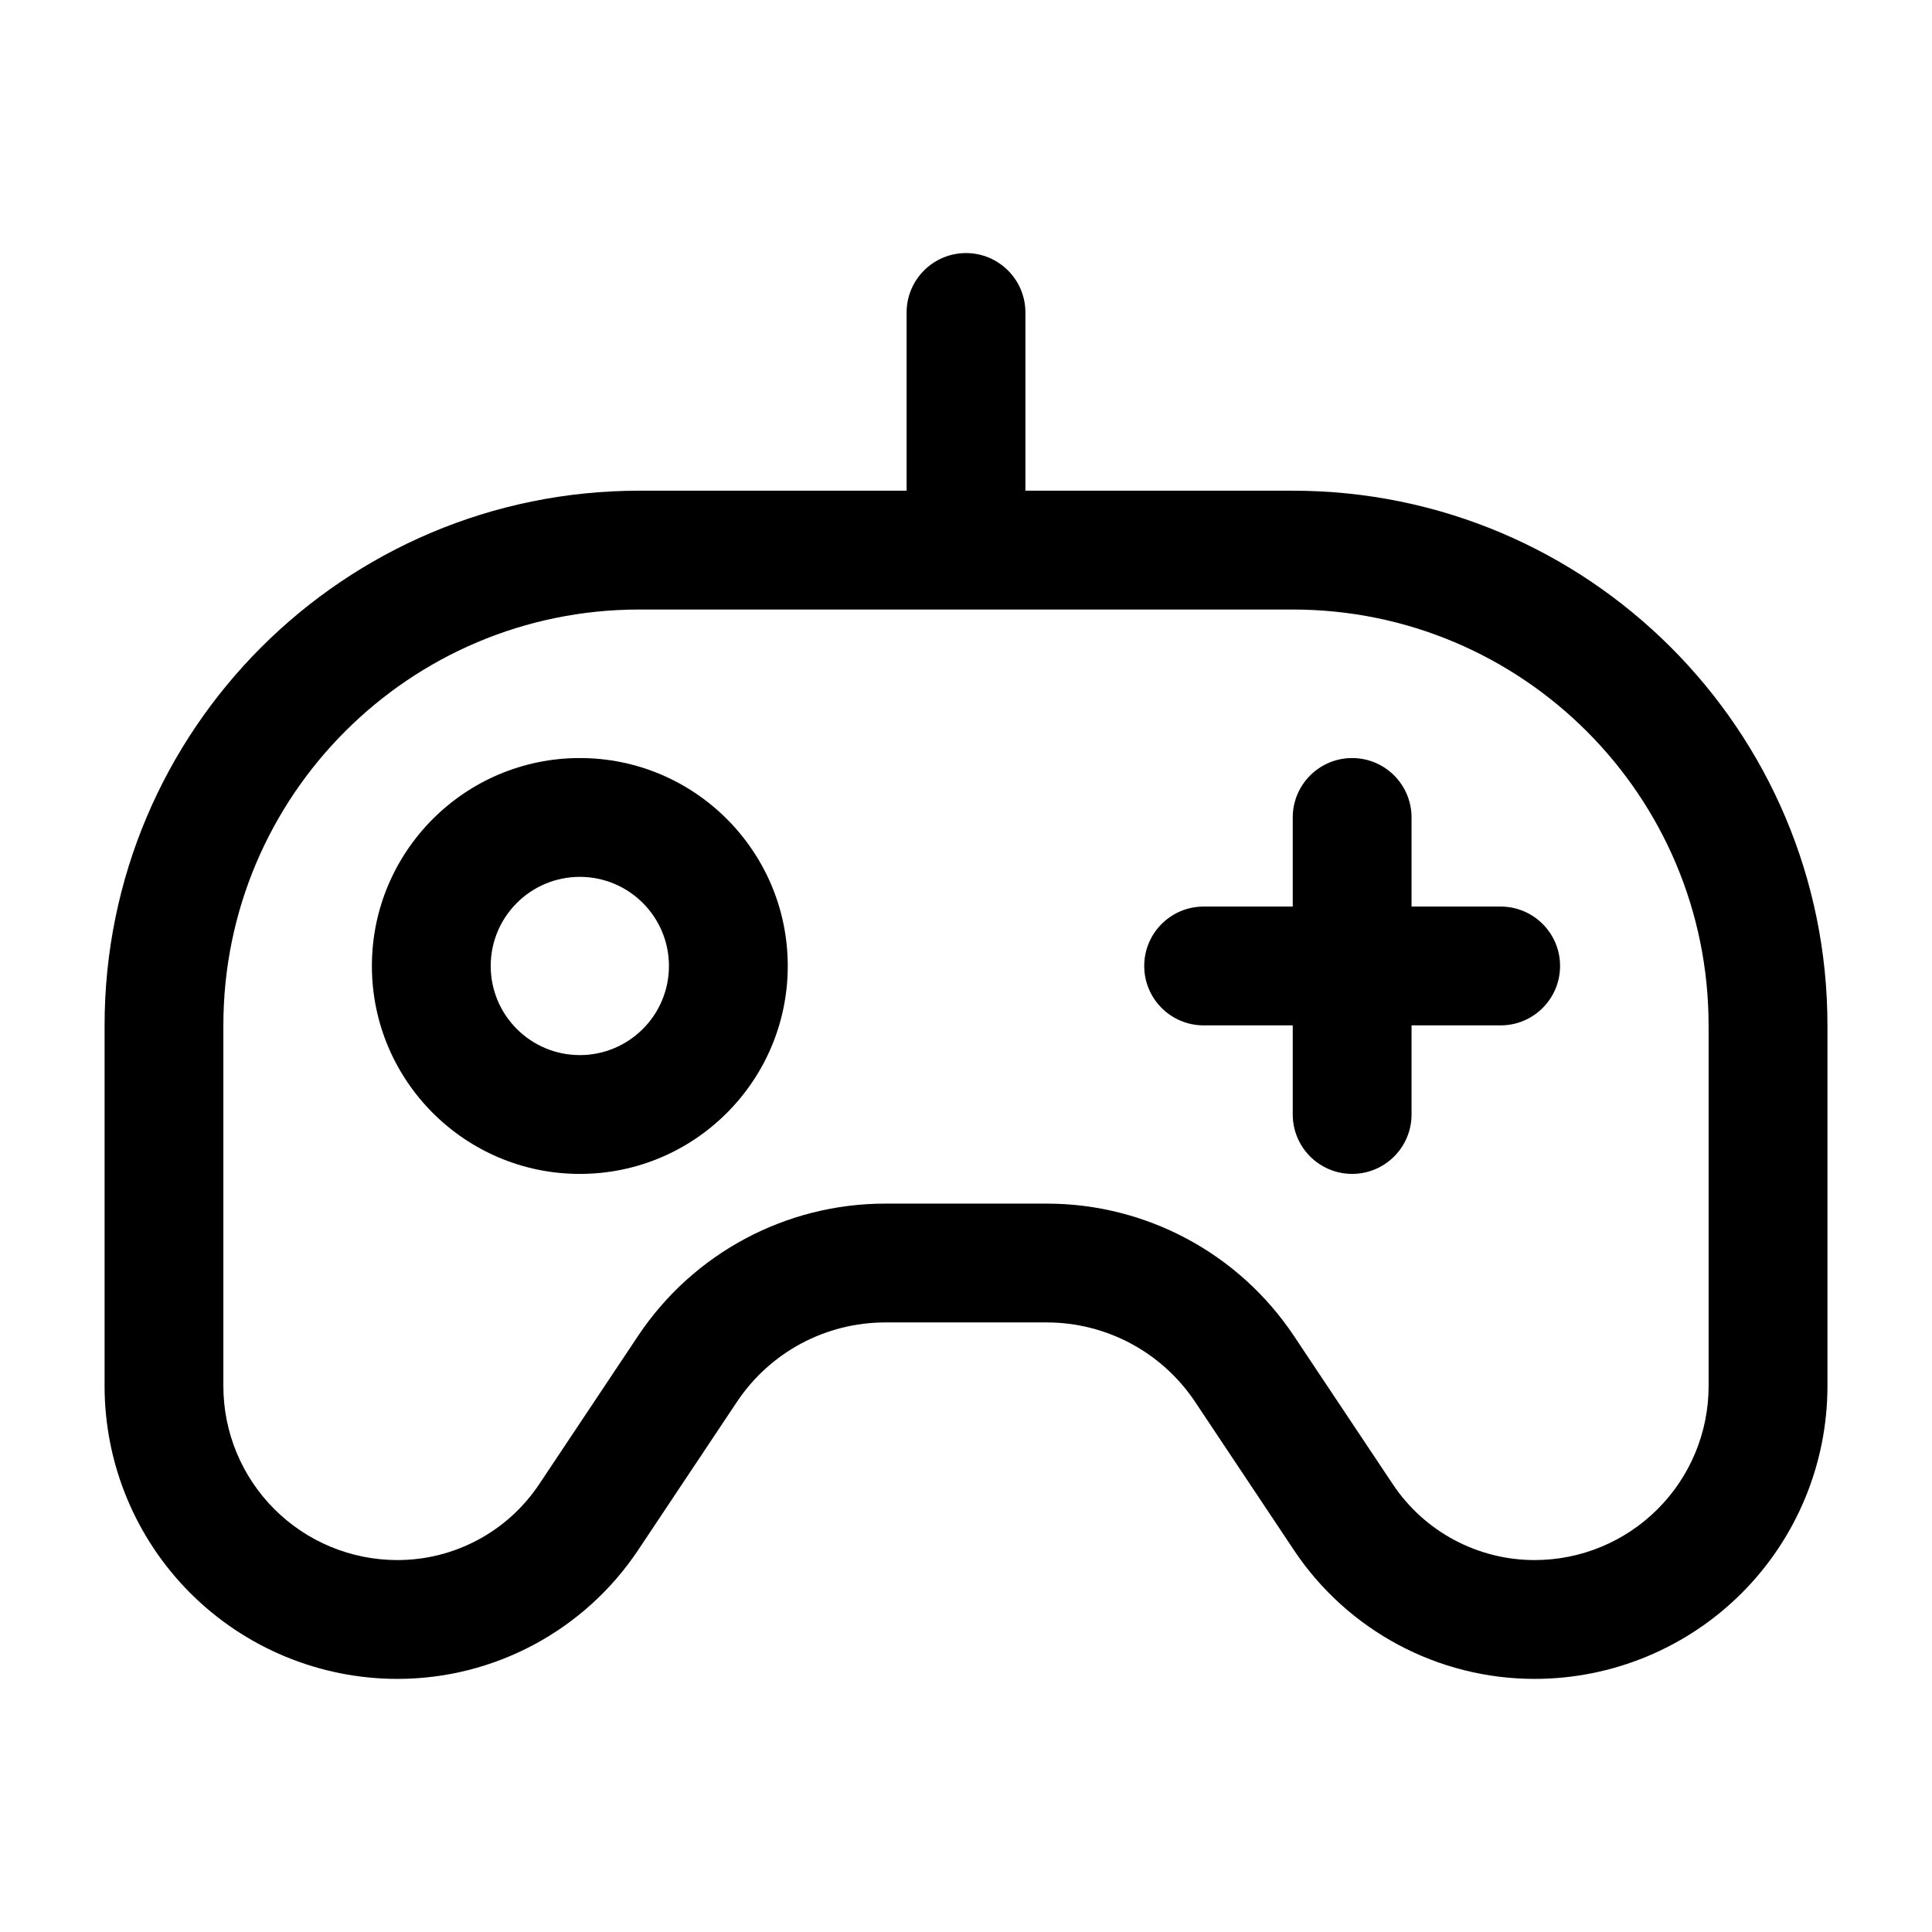
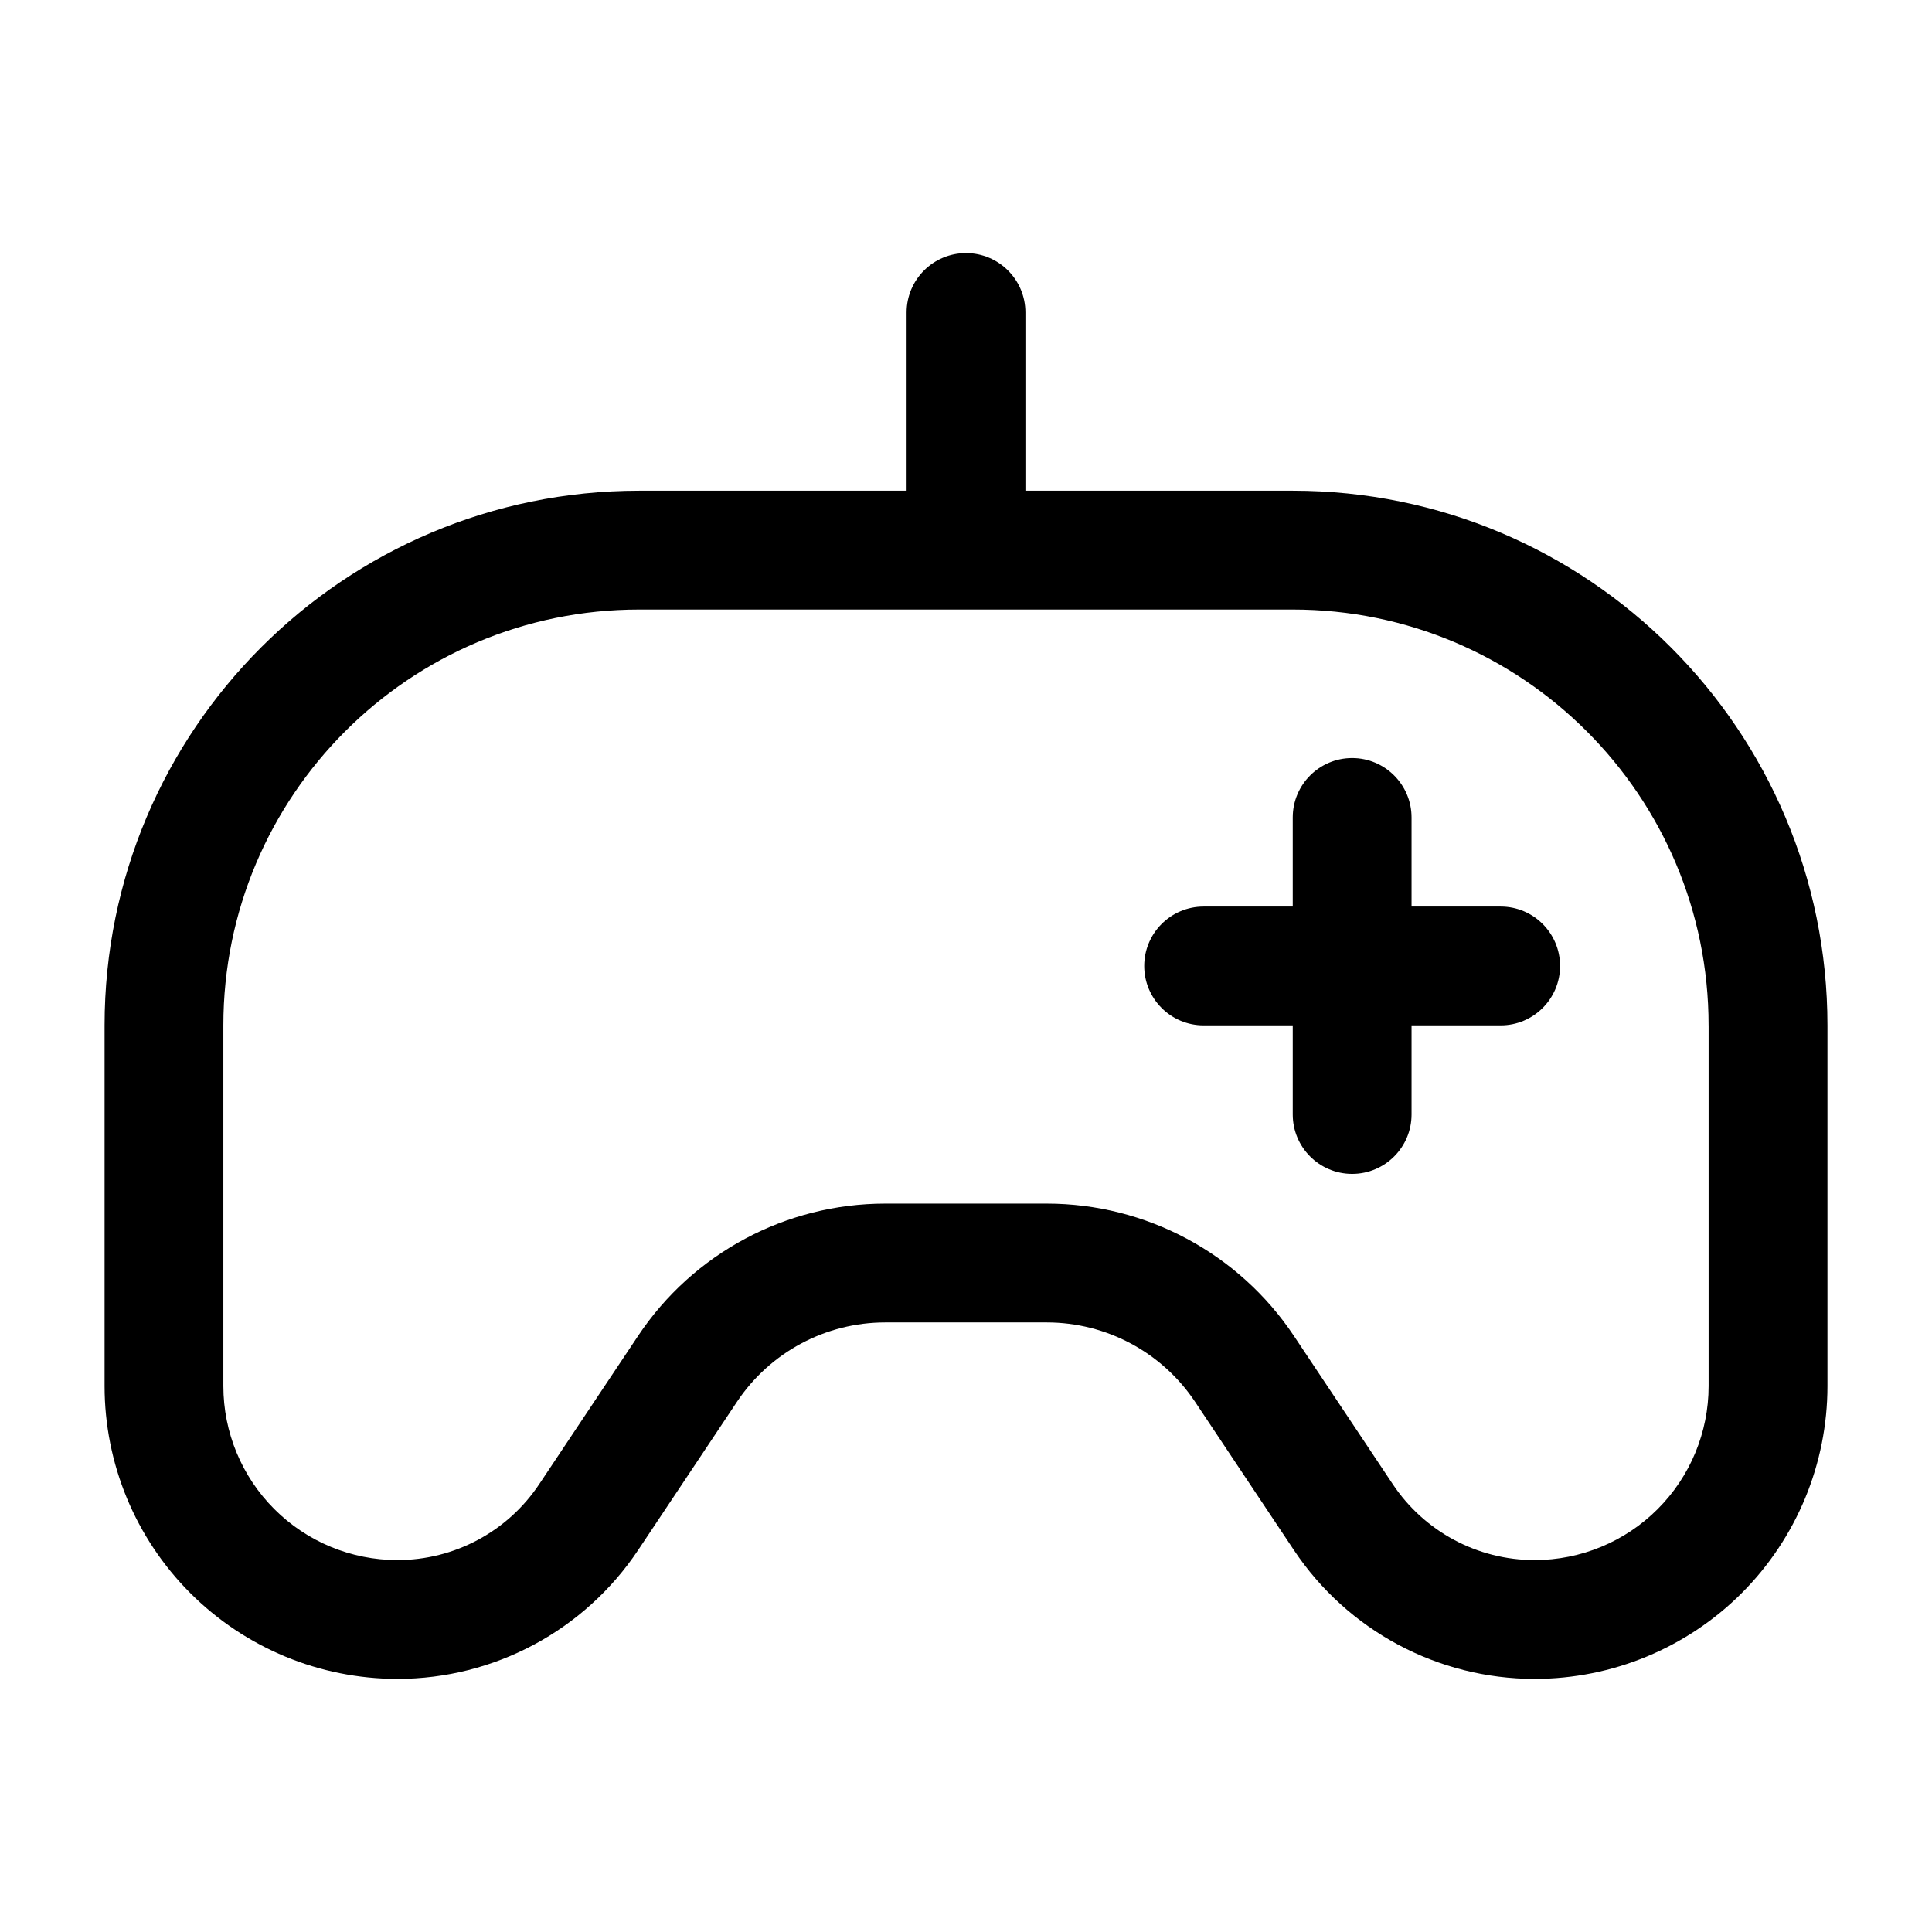
<svg xmlns="http://www.w3.org/2000/svg" fill="#000000" width="800px" height="800px" version="1.1" viewBox="144 144 512 512">
  <g fill-rule="evenodd">
-     <path d="m297.66 344.89c-30.41 0-55.105 24.695-55.105 55.105s24.695 55.105 55.105 55.105c30.41 0 55.105-24.695 55.105-55.105s-24.695-55.105-55.105-55.105zm0 31.488c13.035 0 23.617 10.578 23.617 23.617 0 13.035-10.578 23.617-23.617 23.617-13.035 0-23.617-10.578-23.617-23.617 0-13.035 10.578-23.617 23.617-23.617z" />
    <path d="m486.59 384.25v-23.617c0-8.691 7.055-15.742 15.742-15.742 8.691 0 15.742 7.055 15.742 15.742v23.617h23.617c8.691 0 15.742 7.055 15.742 15.742 0 8.691-7.055 15.742-15.742 15.742h-23.617v23.617c0 8.691-7.055 15.742-15.742 15.742-8.691 0-15.742-7.055-15.742-15.742v-23.617h-23.617c-8.691 0-15.742-7.055-15.742-15.742 0-8.691 7.055-15.742 15.742-15.742z" />
    <path d="m384.26 274.04v-47.23c0-8.691 7.055-15.742 15.742-15.742 8.691 0 15.742 7.055 15.742 15.742v47.23h70.848c78.254 0 141.7 63.441 141.7 141.7v95.582c0 20.586-8.18 40.32-22.727 54.875-14.555 14.547-34.297 22.727-54.875 22.727h-0.016c-25.625 0-49.555-12.809-63.77-34.125-8.211-12.32-17.918-26.883-26.199-39.305-8.762-13.137-23.508-21.035-39.297-21.035h-42.809c-15.793 0-30.535 7.894-39.297 21.035-8.281 12.422-17.988 26.984-26.199 39.305-14.219 21.316-38.148 34.125-63.77 34.125h-0.016c-20.578 0-40.32-8.18-54.875-22.727-14.547-14.555-22.727-34.289-22.727-54.875v-95.582c0-78.254 63.441-141.7 141.7-141.7zm212.54 141.7v95.582c0 12.234-4.856 23.961-13.508 32.605-8.645 8.652-20.371 13.508-32.605 13.508h-0.016c-15.098 0-29.199-7.543-37.566-20.105-8.219-12.32-17.926-26.883-26.207-39.305-14.602-21.898-39.18-35.055-65.496-35.055h-42.809c-26.316 0-50.895 13.152-65.496 35.055-8.281 12.422-17.988 26.984-26.207 39.305-8.367 12.562-22.465 20.105-37.566 20.105h-0.016c-12.234 0-23.961-4.856-32.605-13.508-8.652-8.645-13.508-20.371-13.508-32.605v-95.582c0-60.867 49.344-110.21 110.21-110.21h173.18c60.867 0 110.21 49.344 110.21 110.21z" />
  </g>
</svg>